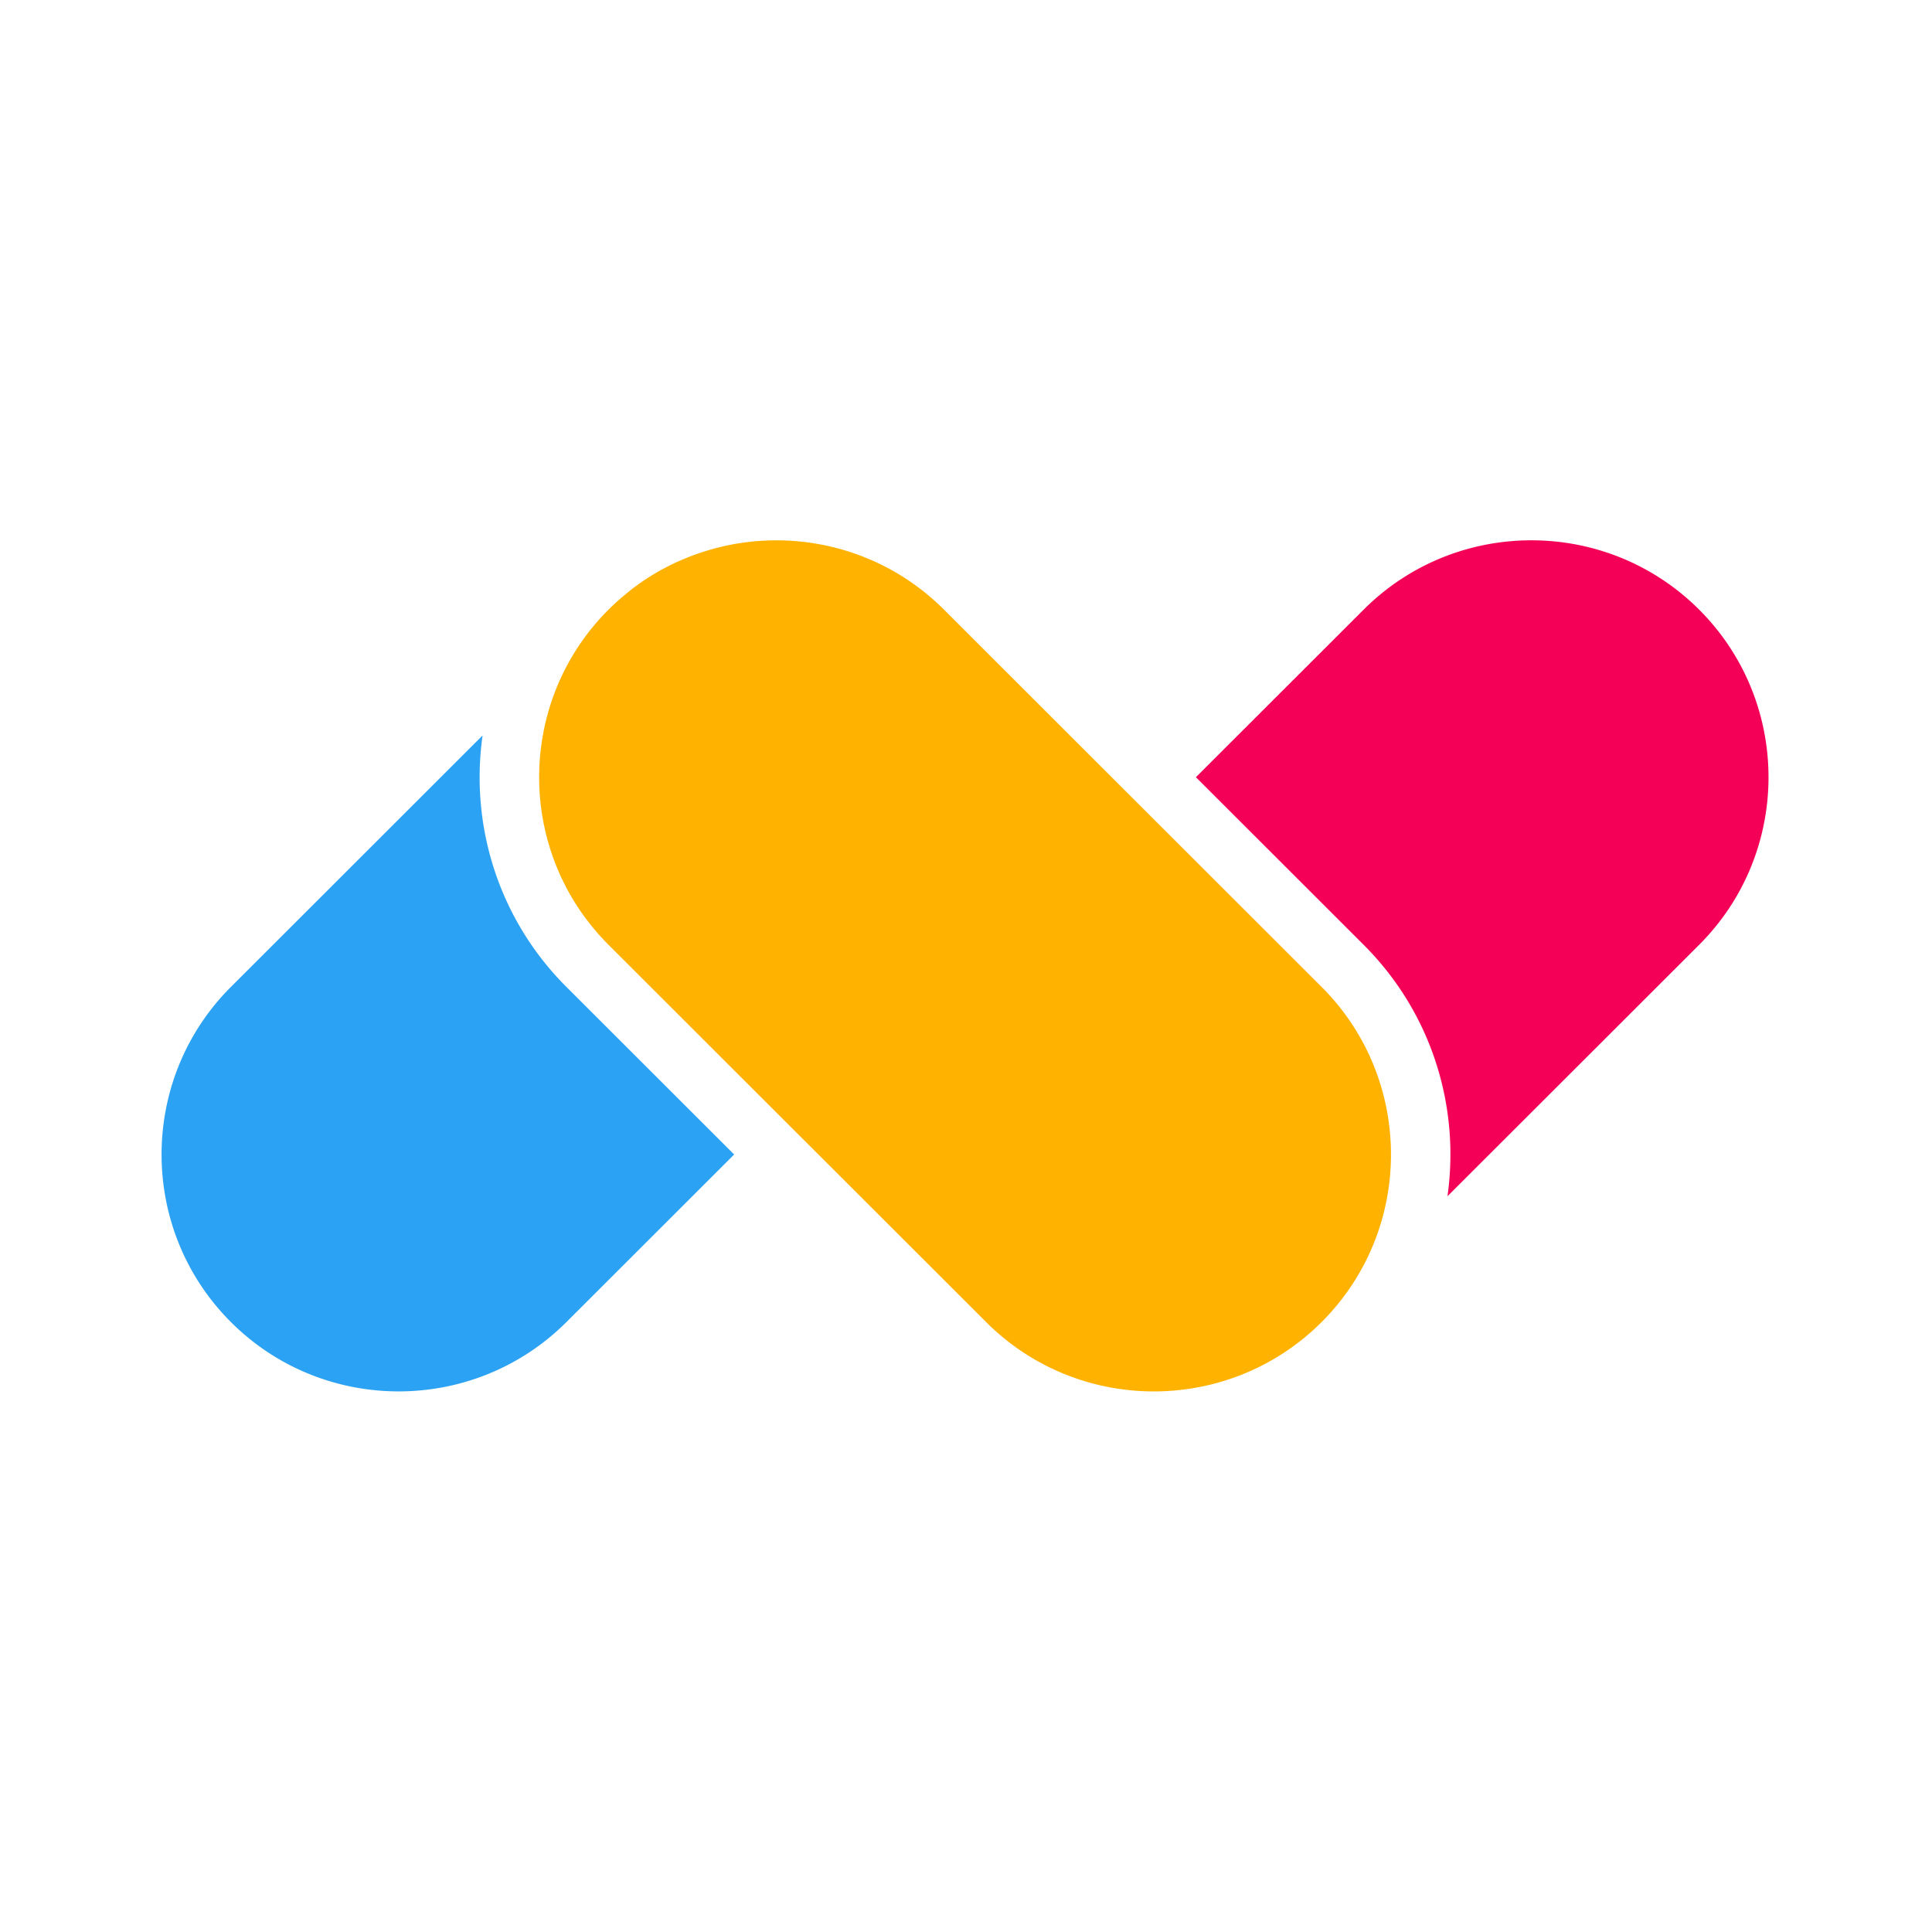
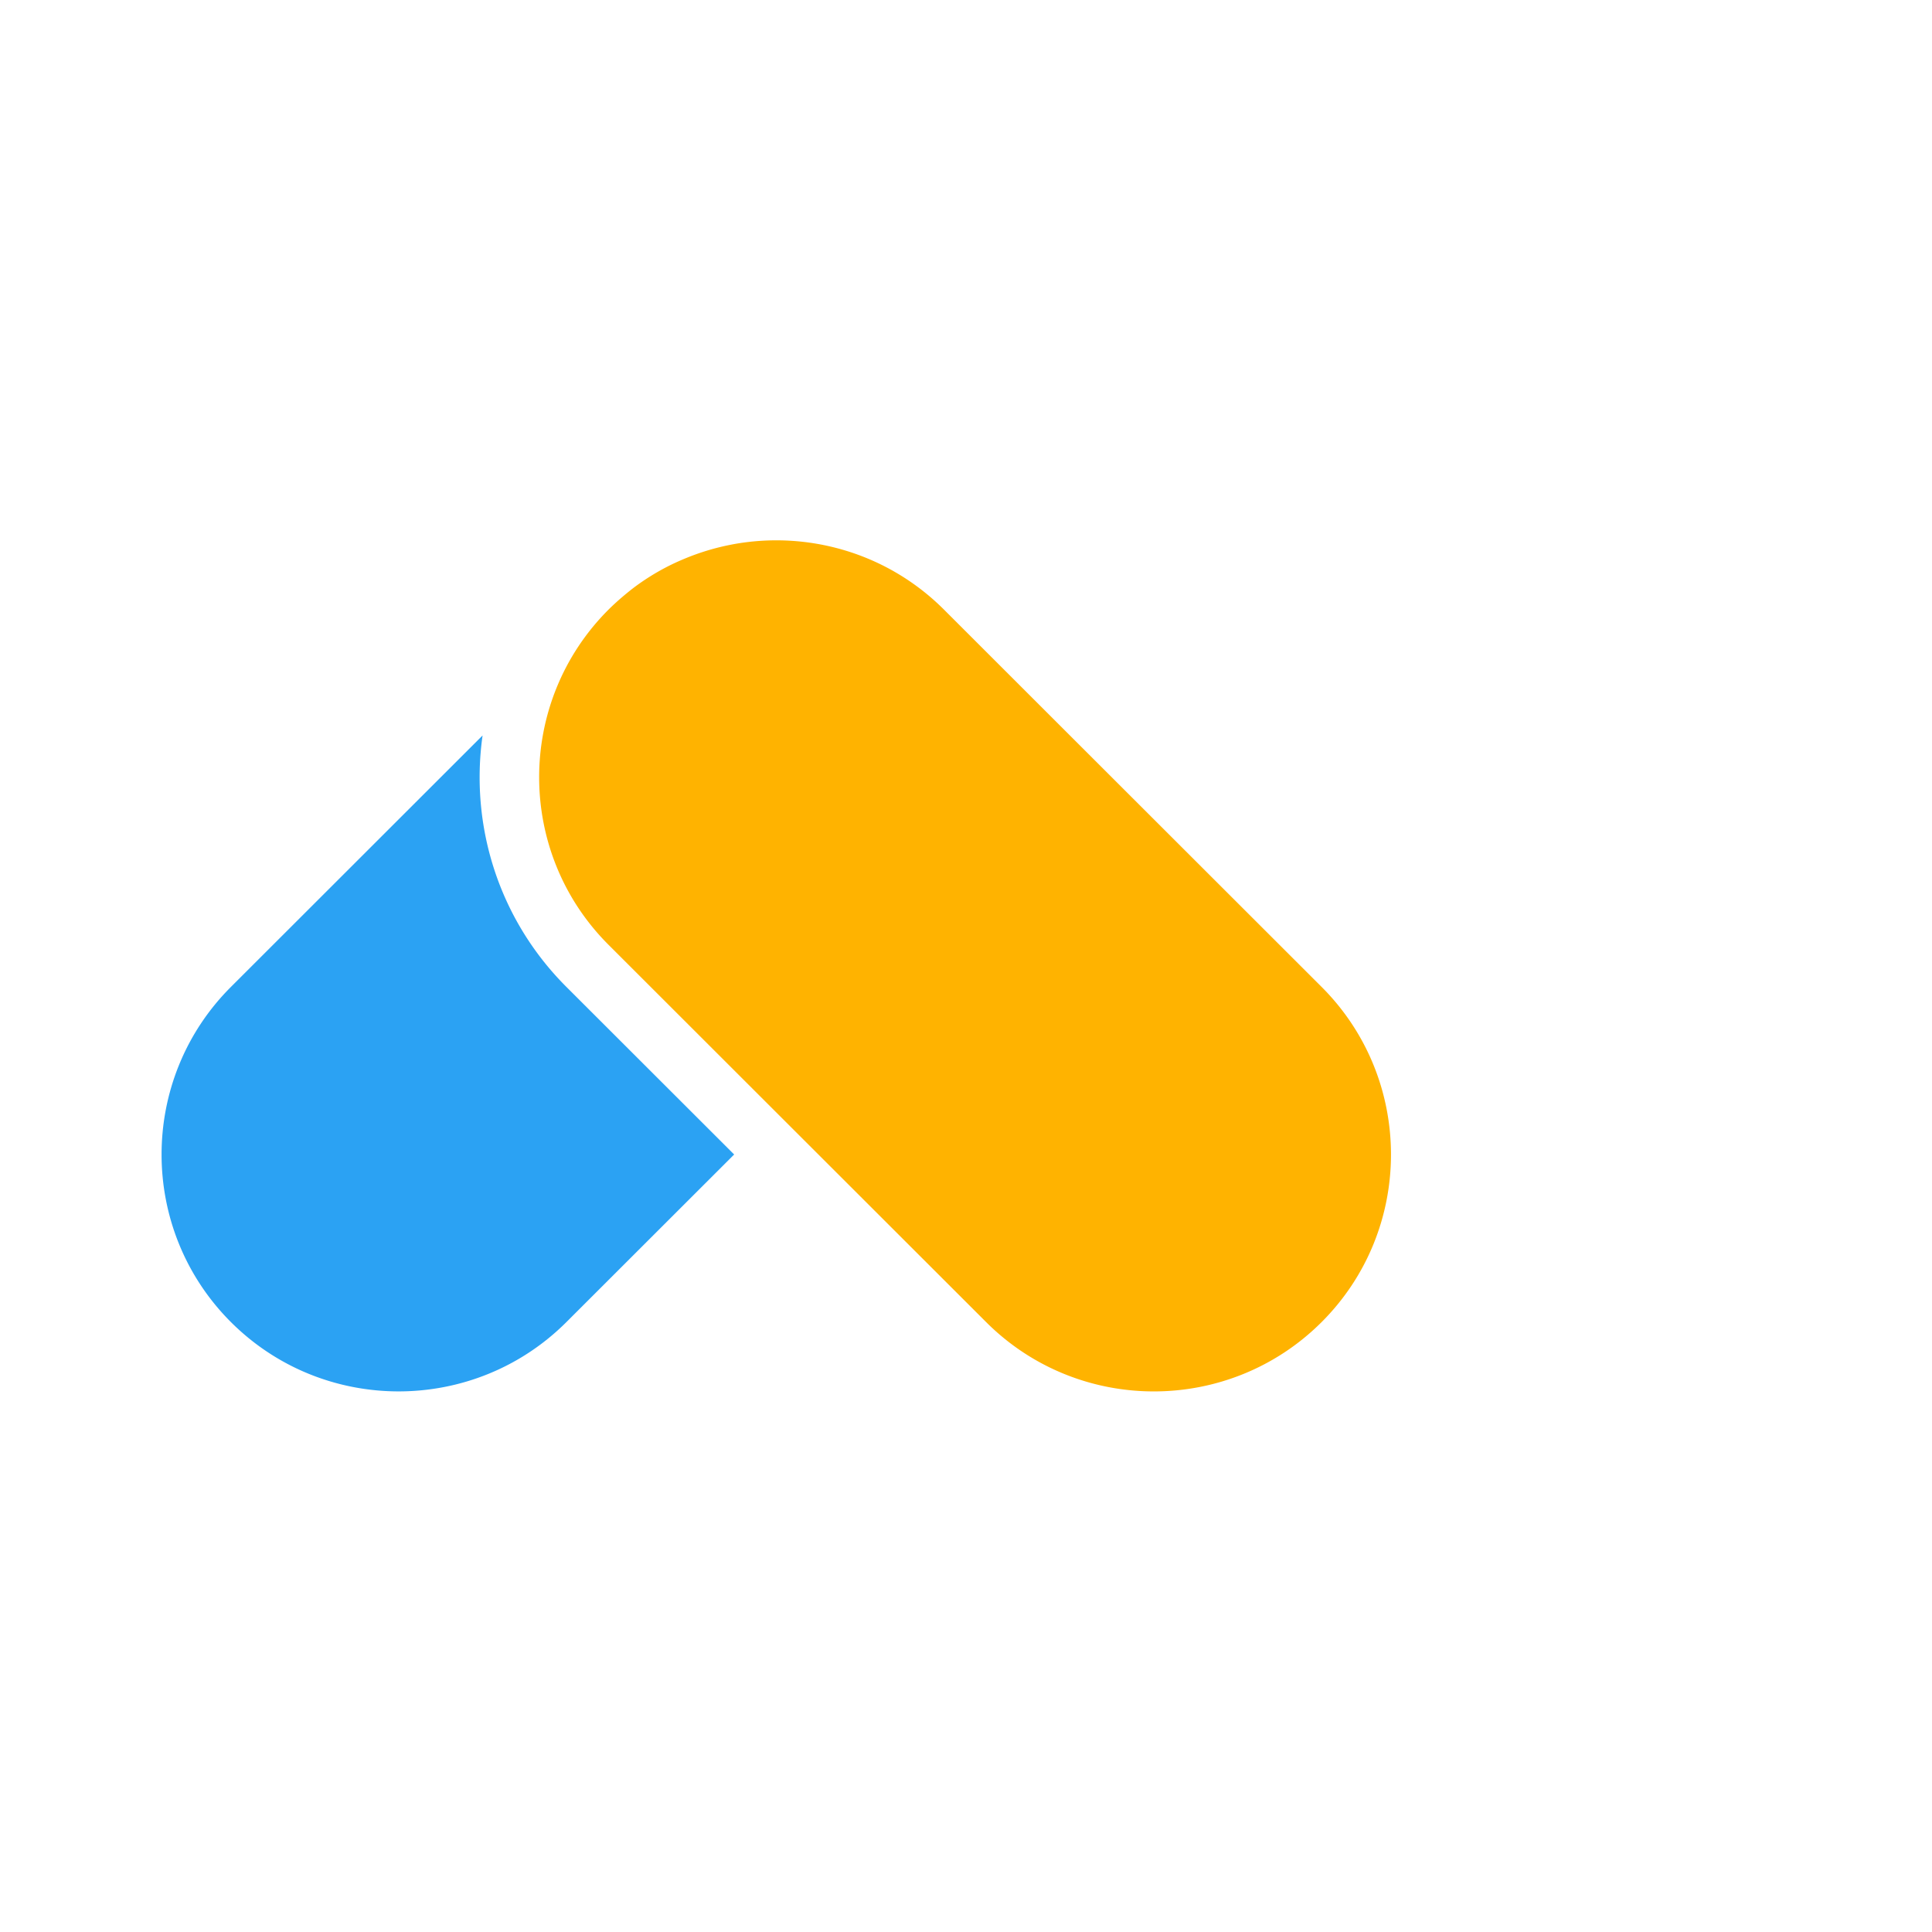
<svg xmlns="http://www.w3.org/2000/svg" version="1.0" viewBox="0 0 375 375">
  <path fill="#fff" d="M-37.5-37.5h450v450h-450z" />
  <path fill="#fff" d="M-37.5-37.5h450v450h-450z" />
  <path fill="#2ba2f3" d="M187.316 187.477c20.235-20.22 20.235-53.004 0-73.223-20.238-20.219-53.05-20.219-73.285 0l-73.285 73.223c-20.234 20.218-20.234 53.003 0 73.222 20.234 20.219 53.05 20.219 73.285 0Zm0 0" />
-   <path fill="#f40057" d="M187.316 187.477c-20.238 20.218-20.238 53.003 0 73.222 20.235 20.219 53.047 20.219 73.286 0l73.28-73.222c20.24-20.22 20.24-53.004 0-73.223-20.234-20.219-53.046-20.219-73.28 0Zm0 0" />
  <path fill="#ffb300" d="M187.316 114.254c-20.238-20.219-53.05-20.219-73.285 0-20.234 20.219-20.234 53.004 0 73.223l73.285 73.222c20.235 20.219 53.047 20.219 73.286 0 20.234-20.219 20.234-53.004 0-73.222Zm0 0" />
  <path fill="#fff" d="M120.648 116.004c.91-.785 1.836-1.54 2.793-2.242a41.755 41.755 0 0 0-2.793 2.242ZM191.387 191.566l.011-.007.008-.008-.011.008ZM125.324 112.45ZM129.25 110.137ZM134.125 107.945ZM183.238 183.383l-.008.004-.007.008.007-.008.008-.004ZM132.438 108.629ZM118.11 118.328a48.867 48.867 0 0 1 2.53-2.332 52.29 52.29 0 0 0-2.53 2.332ZM141.484 105.8c.254-.046.5-.097.754-.148-.254.051-.508.102-.754.149Zm0 0" />
  <path fill="#fff" d="M36.652 264.781c22.457 22.438 59 22.438 81.457 0l32.559-32.531 32.562 32.531c22.458 22.438 58.997 22.438 81.454 0l73.285-73.222c22.457-22.438 22.457-58.95 0-81.387-22.457-22.438-58.996-22.438-81.453 0l-32.563 32.535-32.558-32.535c-22.461-22.438-59-22.438-81.458 0l-73.285 73.223c-22.457 22.44-22.457 58.949 0 81.386Zm228.032-146.453c17.949-17.941 47.168-17.941 65.117 0 17.953 17.942 17.953 47.125 0 65.059l-48.848 48.804c2.45-17.304-2.976-35.523-16.27-48.804l-32.558-32.532Zm-146.575 0a48.867 48.867 0 0 1 2.532-2.332c.91-.781 1.836-1.539 2.793-2.242a45.702 45.702 0 0 1 5.816-3.625 44.53 44.53 0 0 1 3.188-1.5 46.472 46.472 0 0 1 9.047-2.828c.253-.047.5-.098.753-.149 14.414-2.664 29.864 1.559 40.992 12.676l24.438 24.422 8.121 8.113 8.172 8.164 32.562 32.532c17.954 17.941 17.954 47.125 0 65.058-17.957 17.942-47.168 17.942-65.117 0L166.97 232.2l-8.121-8.113-8.172-8.164-32.559-32.535c-17.957-17.934-17.957-47.117-.008-65.059Zm-73.285 73.23 48.844-48.804c-2.45 17.309 2.977 35.523 16.27 48.805l32.562 32.527-32.563 32.531c-17.957 17.934-47.164 17.934-65.113 0-17.949-17.941-17.949-47.125 0-65.058Zm0 0" />
</svg>